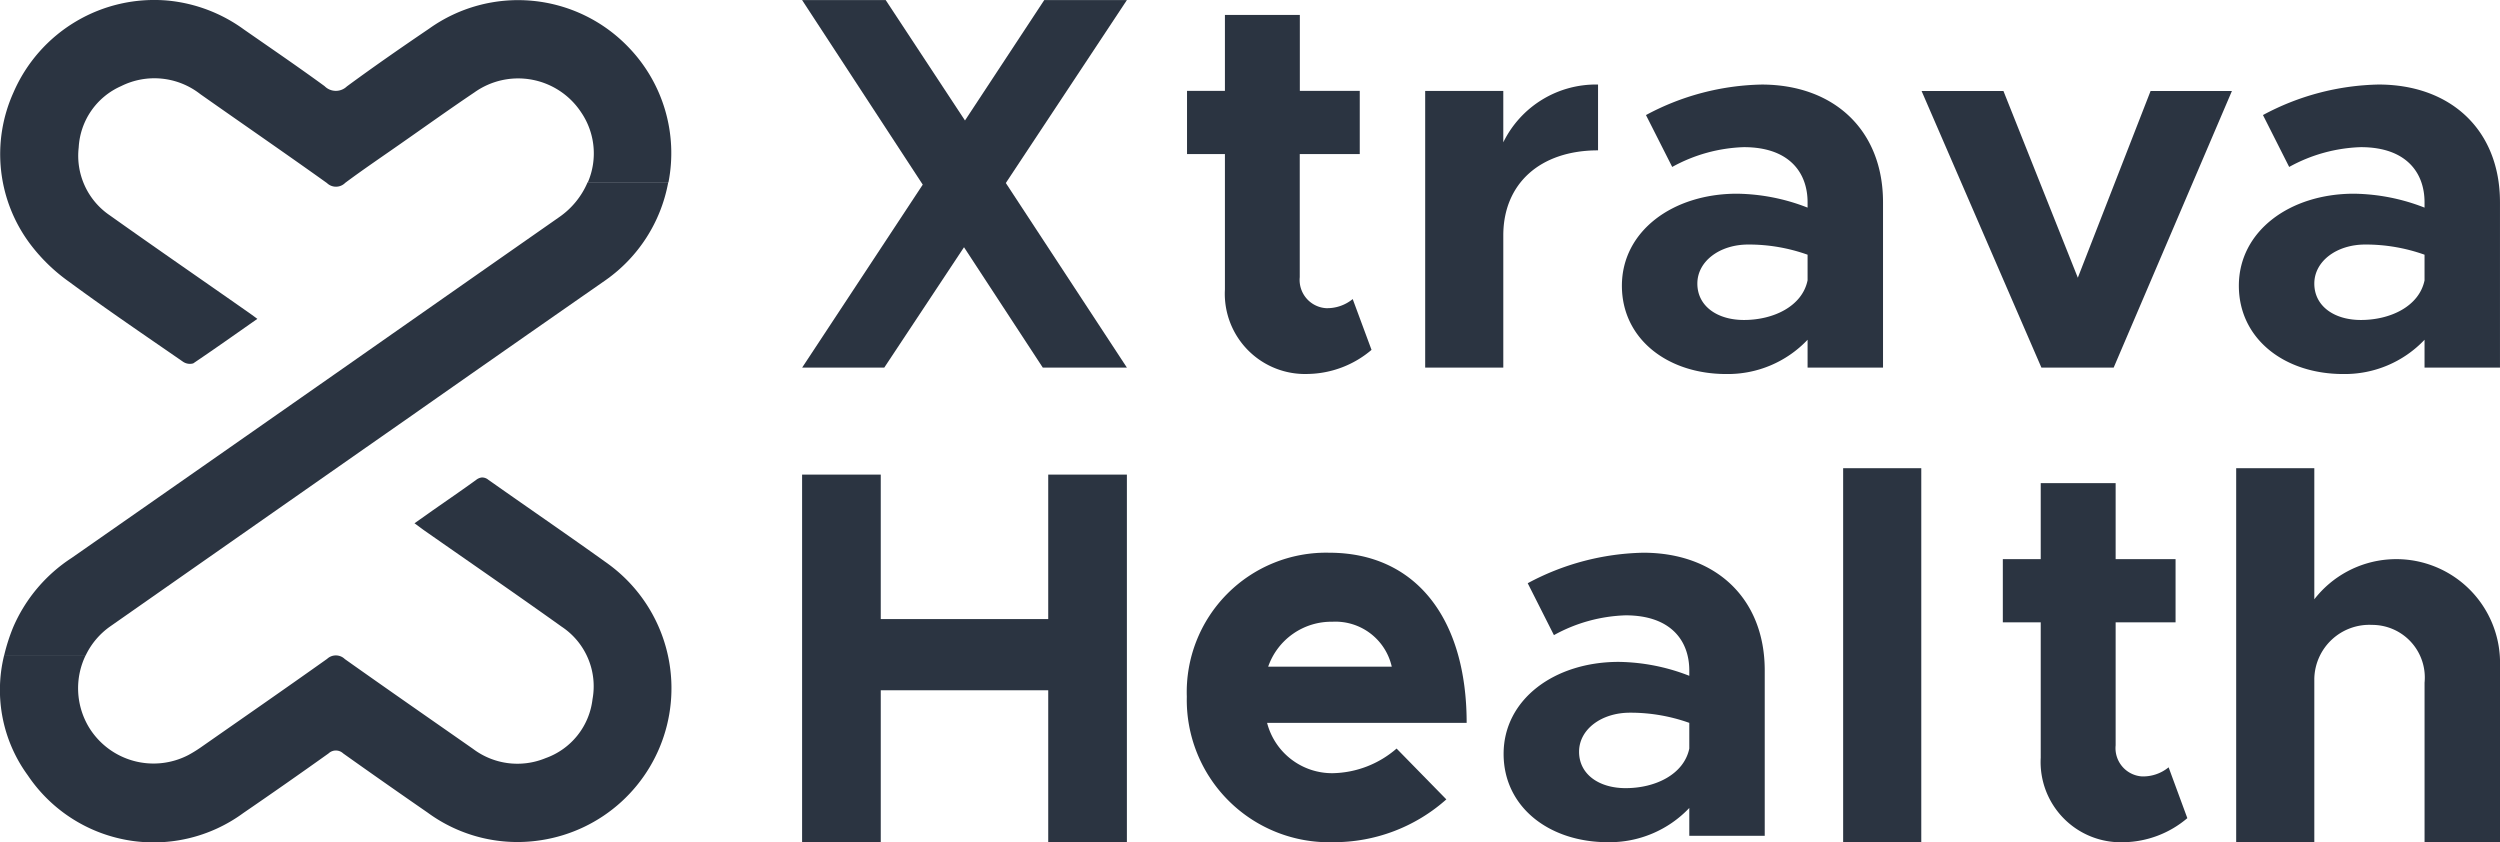
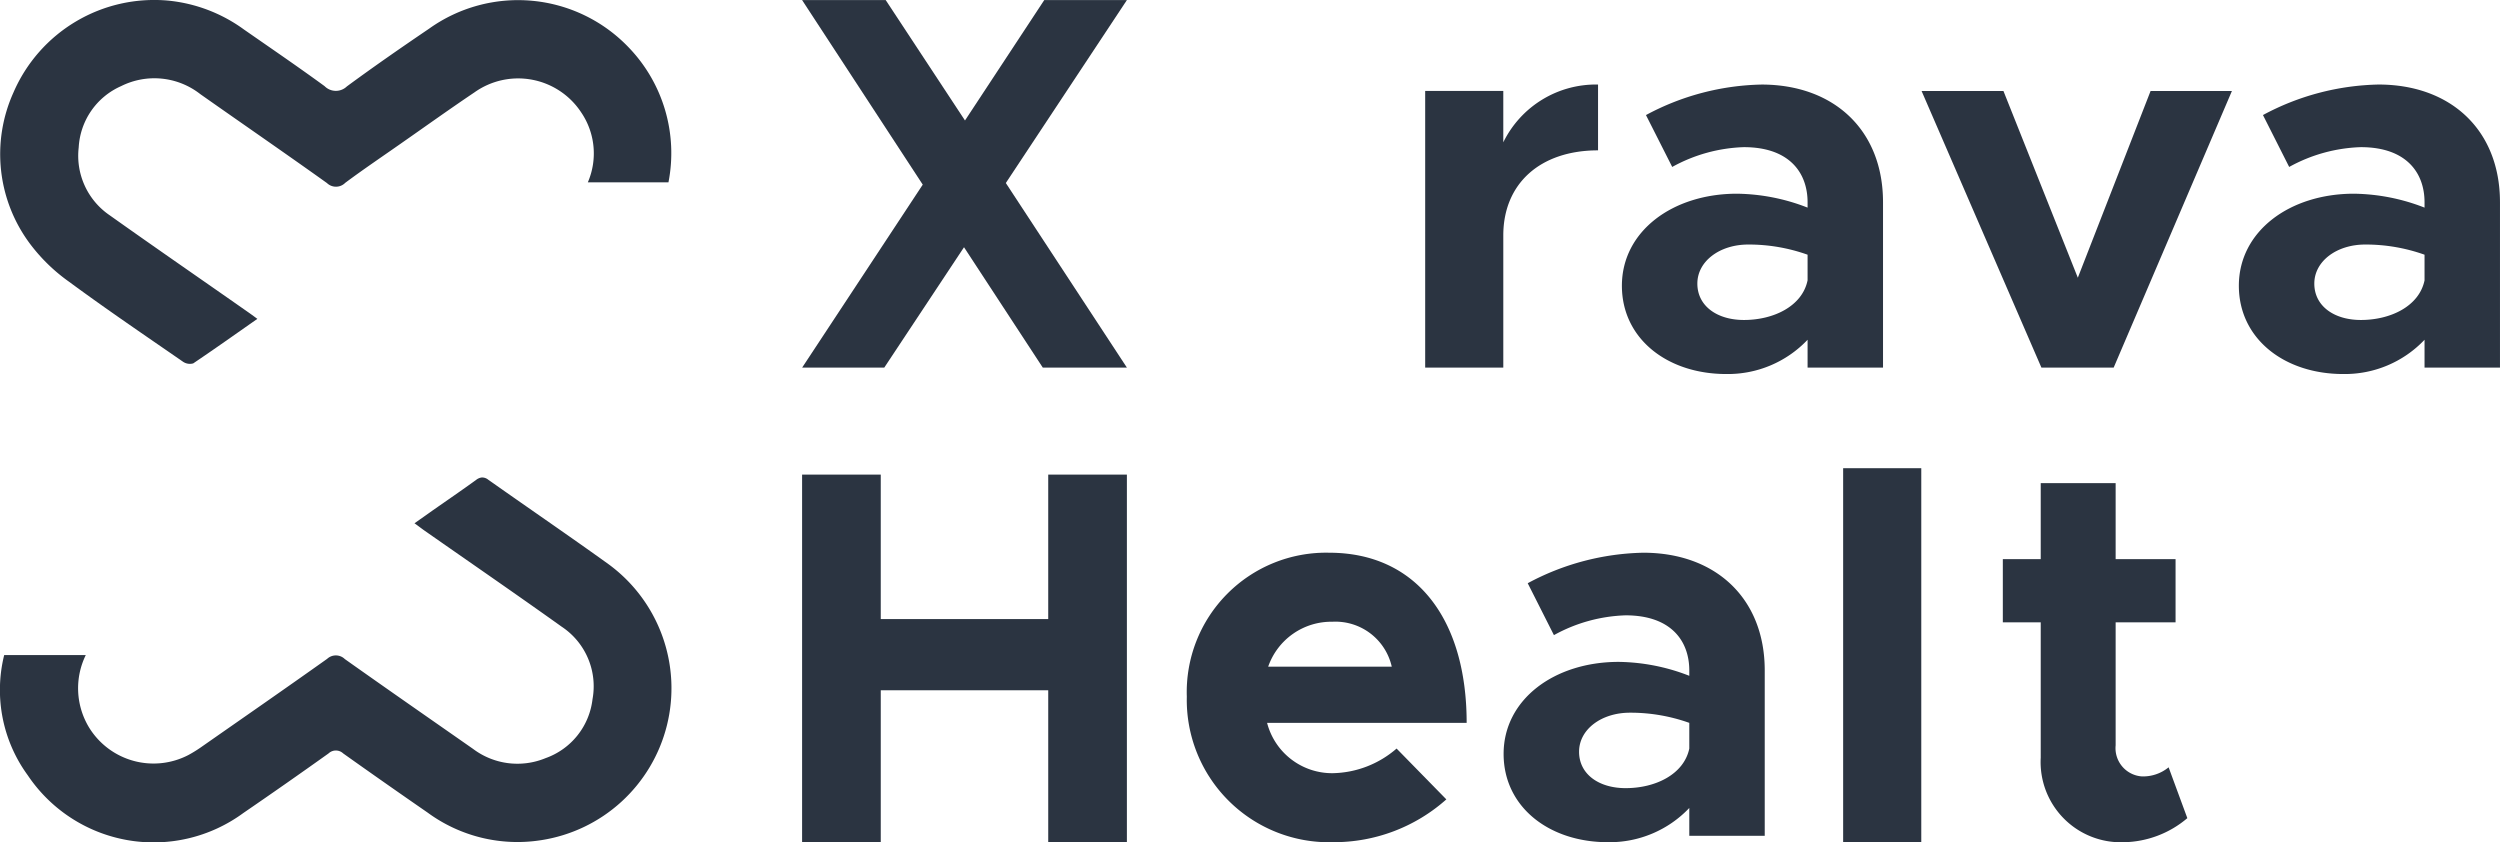
<svg xmlns="http://www.w3.org/2000/svg" data-bbox="-0.004 -0.001 118.742 40.01" viewBox="0 0 118.736 40" height="40" width="118.736" data-type="color">
  <g>
-     <path d="M118.736 31.639V40h-3.583v-7.577a2.5 2.5 0 0 0-2.491-2.744 2.615 2.615 0 0 0-2.745 2.544V40h-3.711V22.236h3.711v6.227a4.928 4.928 0 0 1 8.819 3.177z" fill="#2b3441" data-color="1" />
    <path d="M103.886 38.857a4.787 4.787 0 0 1-3.024 1.144 3.81 3.81 0 0 1-3.939-4.015v-6.43h-1.8v-3h1.8v-3.609h3.558v3.609h2.846v3h-2.846v5.845a1.345 1.345 0 0 0 1.245 1.474 1.909 1.909 0 0 0 1.271-.432z" fill="#2b3441" data-color="1" />
    <path d="M87.539 22.236h3.711V40h-3.711z" fill="#2b3441" data-color="1" />
    <path d="M83.815 31.842v7.853h-3.583v-1.321A5.221 5.221 0 0 1 76.369 40c-2.8 0-4.956-1.677-4.956-4.193 0-2.592 2.415-4.371 5.464-4.371a9.478 9.478 0 0 1 3.355.661v-.254c0-1.4-.864-2.618-3.024-2.618a7.509 7.509 0 0 0-3.405.94L72.558 27.7a12.055 12.055 0 0 1 5.489-1.449c3.43 0 5.768 2.16 5.768 5.591zm-3.583 3.71v-1.22a8.314 8.314 0 0 0-2.821-.483c-1.347 0-2.414.788-2.414 1.855s.94 1.728 2.211 1.728c1.423.001 2.77-.66 3.024-1.88z" fill="#2b3441" data-color="1" />
    <path d="M66.33 35.552l2.363 2.414a8.024 8.024 0 0 1-5.362 2.033 6.759 6.759 0 0 1-6.964-6.912 6.62 6.62 0 0 1 6.76-6.836c4.117 0 6.531 3.126 6.531 8.082H60.18a3.19 3.19 0 0 0 3.126 2.389 4.757 4.757 0 0 0 3.024-1.17zm-6.1-3.888h5.871a2.742 2.742 0 0 0-2.821-2.135 3.176 3.176 0 0 0-3.049 2.135z" fill="#2b3441" data-color="1" />
    <path d="M53.521 22.54v17.459h-3.736v-7.214h-7.954v7.217h-3.736V22.54h3.736v6.862h7.954V22.54z" fill="#2b3441" data-color="1" />
    <path d="M118.735 9.606v7.853h-3.583v-1.322a5.219 5.219 0 0 1-3.863 1.627c-2.8 0-4.956-1.678-4.956-4.193 0-2.592 2.415-4.371 5.464-4.371a9.479 9.479 0 0 1 3.355.661v-.255c0-1.4-.864-2.617-3.024-2.617a7.51 7.51 0 0 0-3.405.94l-1.245-2.465a12.056 12.056 0 0 1 5.489-1.449c3.43 0 5.768 2.161 5.768 5.591zm-3.583 3.711v-1.22a8.313 8.313 0 0 0-2.821-.483c-1.347 0-2.414.788-2.414 1.855s.94 1.728 2.211 1.728c1.423 0 2.77-.661 3.024-1.88z" fill="#2b3441" data-color="1" />
    <path d="M91.264 4.321h3.888l3.533 8.869 3.456-8.869h3.863l-5.617 13.139h-3.431z" fill="#2b3441" data-color="1" />
    <path d="M89.433 9.606v7.853H85.85v-1.322a5.219 5.219 0 0 1-3.863 1.627c-2.8 0-4.956-1.678-4.956-4.193 0-2.592 2.414-4.371 5.464-4.371a9.477 9.477 0 0 1 3.355.661v-.255c0-1.4-.864-2.617-3.024-2.617a7.51 7.51 0 0 0-3.405.94l-1.247-2.464a12.058 12.058 0 0 1 5.489-1.449c3.435-.001 5.77 2.16 5.77 5.59zm-3.583 3.711v-1.22a8.313 8.313 0 0 0-2.821-.483c-1.346 0-2.414.788-2.414 1.855s.94 1.728 2.211 1.728c1.422 0 2.772-.661 3.023-1.88z" fill="#2b3441" data-color="1" />
    <path d="M75.898 4.015v3.126c-2.745 0-4.5 1.576-4.5 4.041v6.277h-3.71V4.32h3.71v2.439a4.9 4.9 0 0 1 4.5-2.744z" fill="#2b3441" data-color="1" />
-     <path d="M65.14 16.617a4.787 4.787 0 0 1-3.024 1.144 3.81 3.81 0 0 1-3.939-4.016V7.317h-1.8v-3h1.8V.708h3.558v3.609h2.846v3h-2.85v5.845a1.344 1.344 0 0 0 1.245 1.474 1.909 1.909 0 0 0 1.27-.432z" fill="#2b3441" data-color="1" />
    <path d="M47.771 8.692l5.751 8.768h-3.995l-3.742-5.718-3.788 5.718h-3.9l5.728-8.691-5.73-8.765h3.971l3.765 5.718L49.596.004h3.925z" fill="#2b3441" data-color="1" />
-     <path d="M5.233 29.752q6.945-4.861 13.889-9.713l.032-.021q4.794-3.362 9.6-6.706a7.273 7.273 0 0 0 2.984-4.657h-3.829a3.828 3.828 0 0 1-1.348 1.656q-5.322 3.72-10.64 7.444l-.019.013q-6.248 4.371-12.5 8.731A7.435 7.435 0 0 0 .626 29.79 8.85 8.85 0 0 0 .2 31.117h3.875a3.554 3.554 0 0 1 1.158-1.365z" fill="#2b3441" data-color="1" />
    <path d="M29.871 2.265a7.265 7.265 0 0 0-9.495-.9c-1.317.893-2.624 1.8-3.9 2.738a.754.754 0 0 1-1.062-.013c-1.26-.92-2.55-1.8-3.828-2.689a7.325 7.325 0 0 0-3.6-1.372A7.284 7.284 0 0 0 .638 4.396a7.111 7.111 0 0 0 .808 7.211 8.366 8.366 0 0 0 1.837 1.777c1.773 1.307 3.6 2.545 5.406 3.794a.58.58 0 0 0 .488.081c1-.674 1.99-1.376 3.046-2.115-.2-.148-.34-.25-.482-.348-2.171-1.521-4.36-3.029-6.523-4.566a3.418 3.418 0 0 1-1.48-3.226A3.381 3.381 0 0 1 5.753 4.09a3.534 3.534 0 0 1 3.758.379c2 1.408 4.023 2.8 6.017 4.225a.617.617 0 0 0 .868-.01c.854-.636 1.739-1.232 2.61-1.843 1.173-.818 2.333-1.65 3.518-2.447a3.583 3.583 0 0 1 5.082.948 3.465 3.465 0 0 1 .313 3.318h3.829a7.234 7.234 0 0 0-1.877-6.395z" fill="#2b3441" data-color="1" />
    <path d="M28.918 26.808c-1.834-1.319-3.7-2.594-5.552-3.9-.059-.04-.116-.083-.176-.123a.451.451 0 0 0-.321-.106.533.533 0 0 0-.258.116c-.683.494-1.383.974-2.075 1.457-.267.191-.536.38-.85.6.2.144.335.25.477.35 2.176 1.521 4.36 3.024 6.519 4.566a3.394 3.394 0 0 1 1.459 3.44 3.383 3.383 0 0 1-2.231 2.8 3.5 3.5 0 0 1-3.444-.441c-2.032-1.419-4.068-2.833-6.089-4.265a.609.609 0 0 0-.84-.01c-1.96 1.393-3.939 2.765-5.911 4.142a6.458 6.458 0 0 1-.668.42 3.593 3.593 0 0 1-4.738-1.319 3.591 3.591 0 0 1-.146-3.423H.199a6.87 6.87 0 0 0 1.119 5.709 7.2 7.2 0 0 0 10.237 1.794 256.246 256.246 0 0 0 4.051-2.833.506.506 0 0 1 .692 0q2 1.422 4.012 2.812a7.212 7.212 0 0 0 5.381 1.311 7.3 7.3 0 0 0 5.981-5.444 7.3 7.3 0 0 0-2.754-7.653z" fill="#2b3441" data-color="1" />
  </g>
</svg>